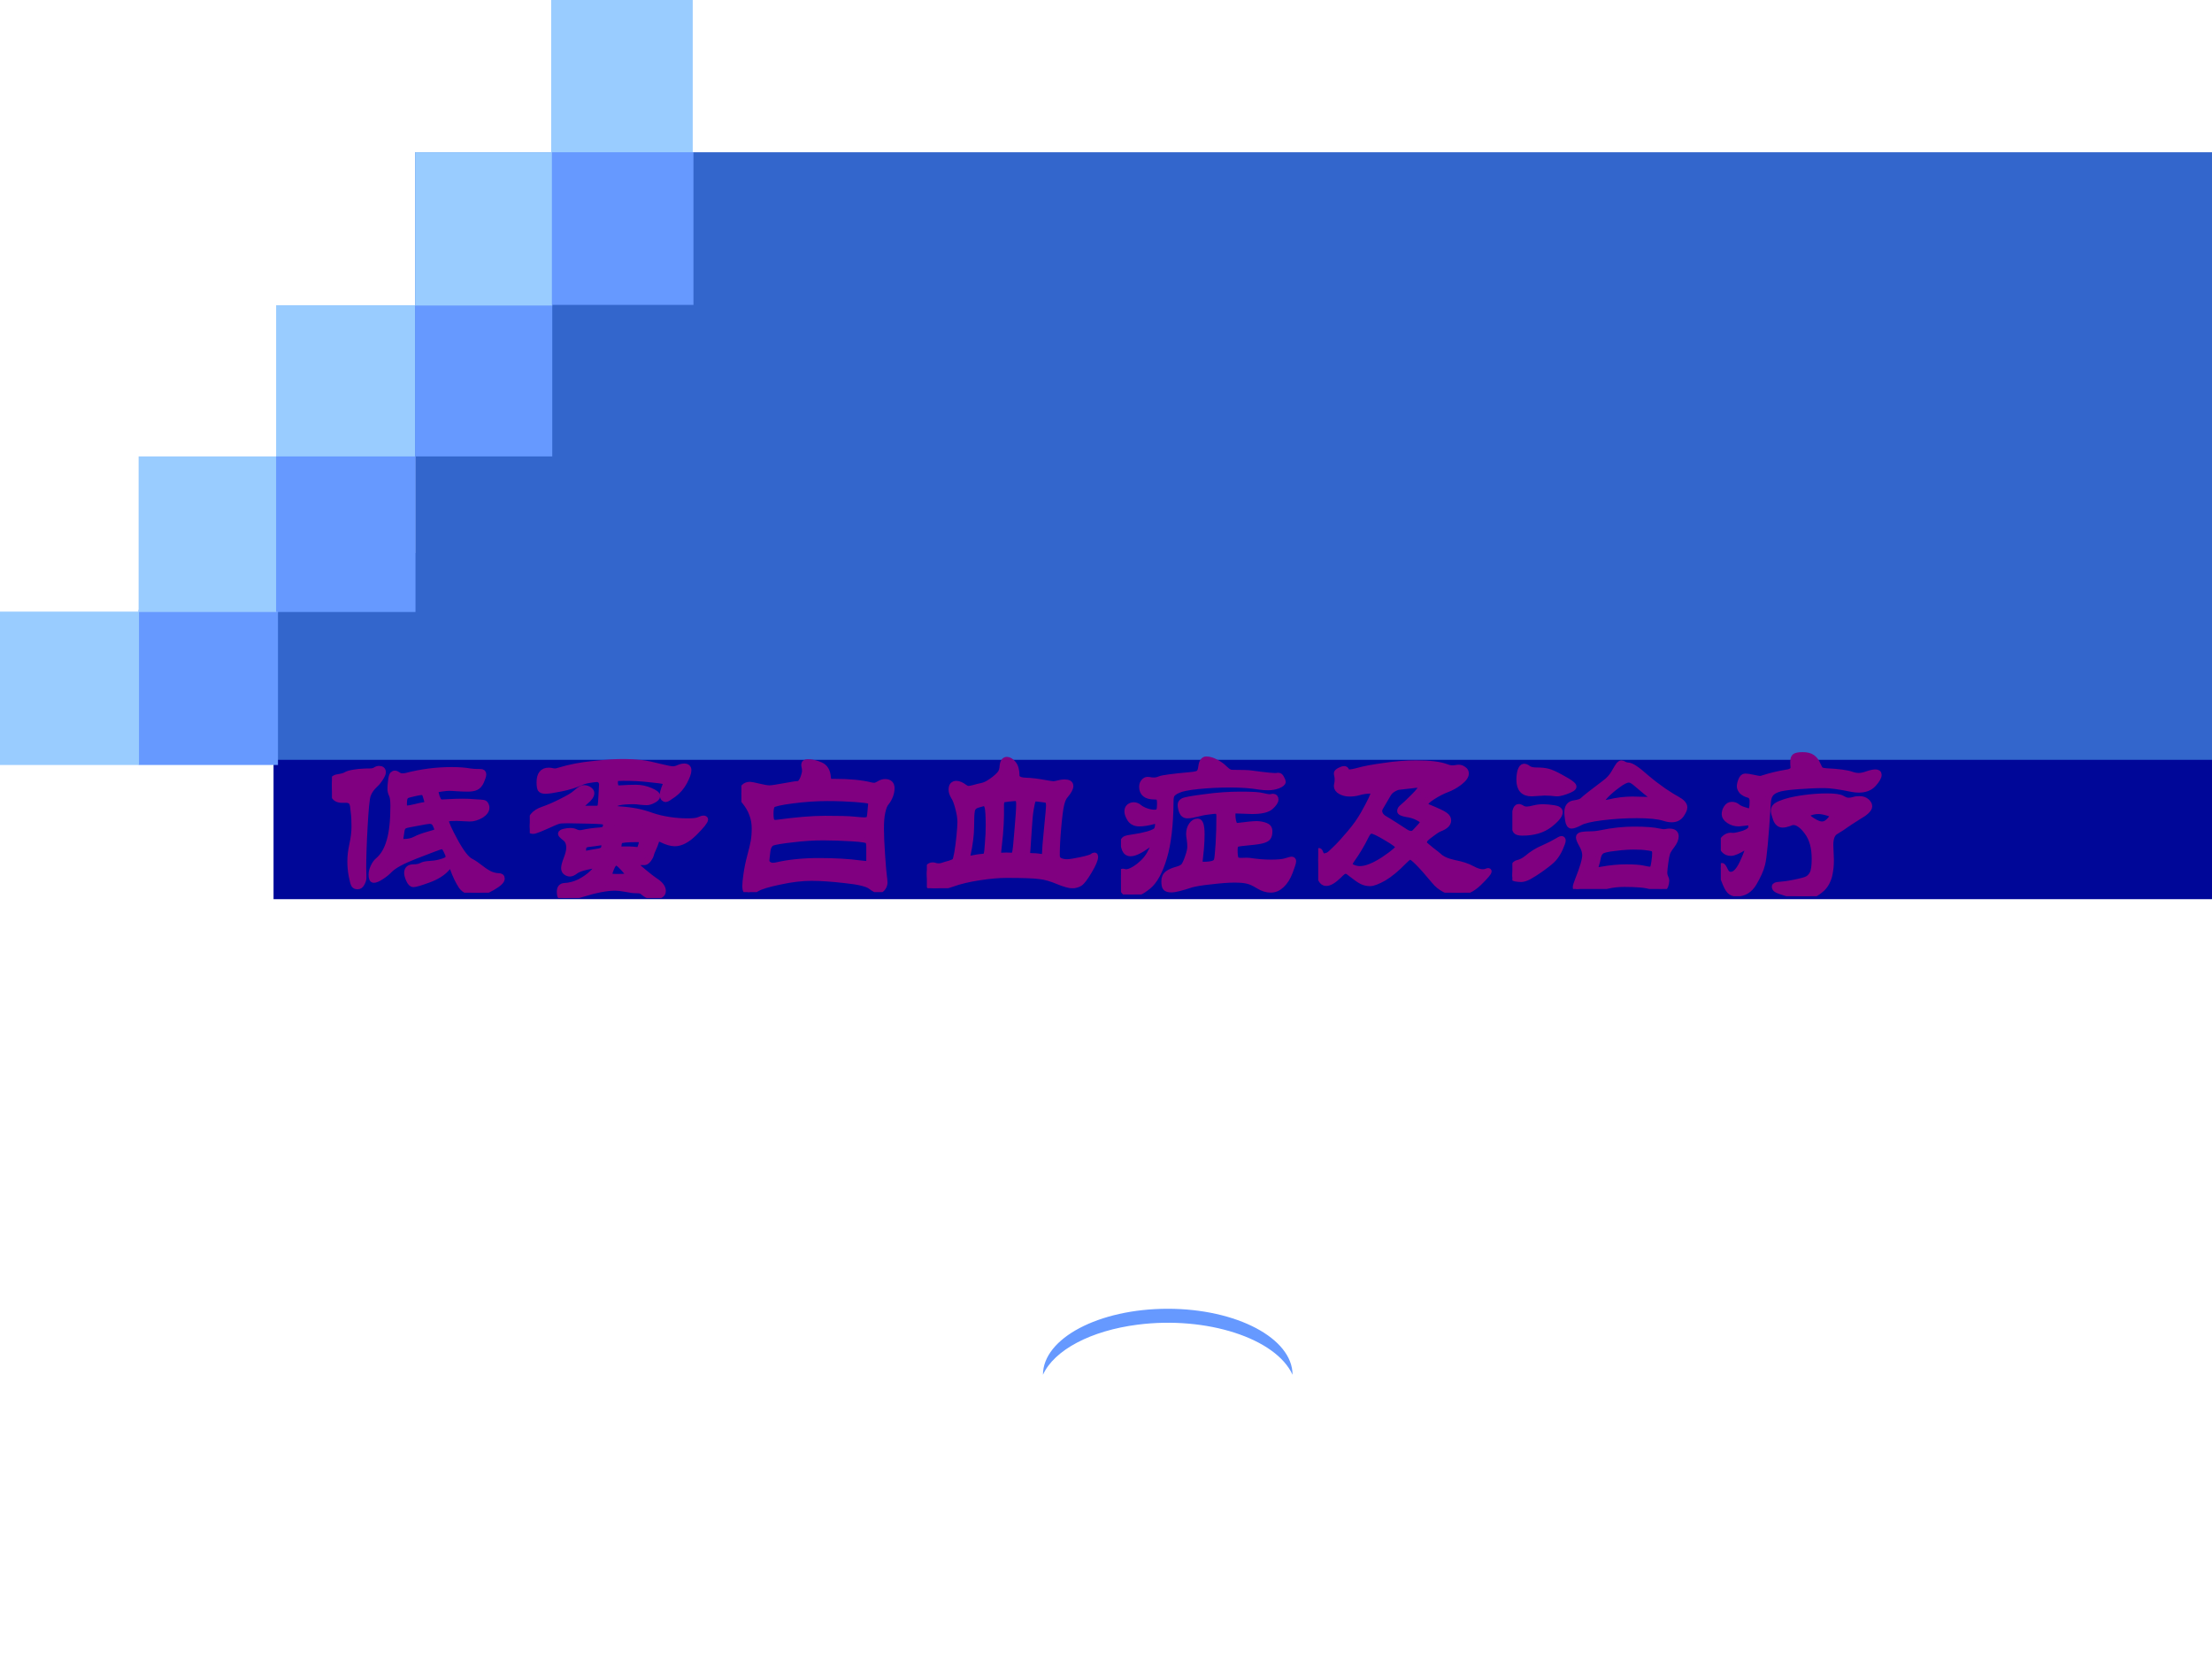
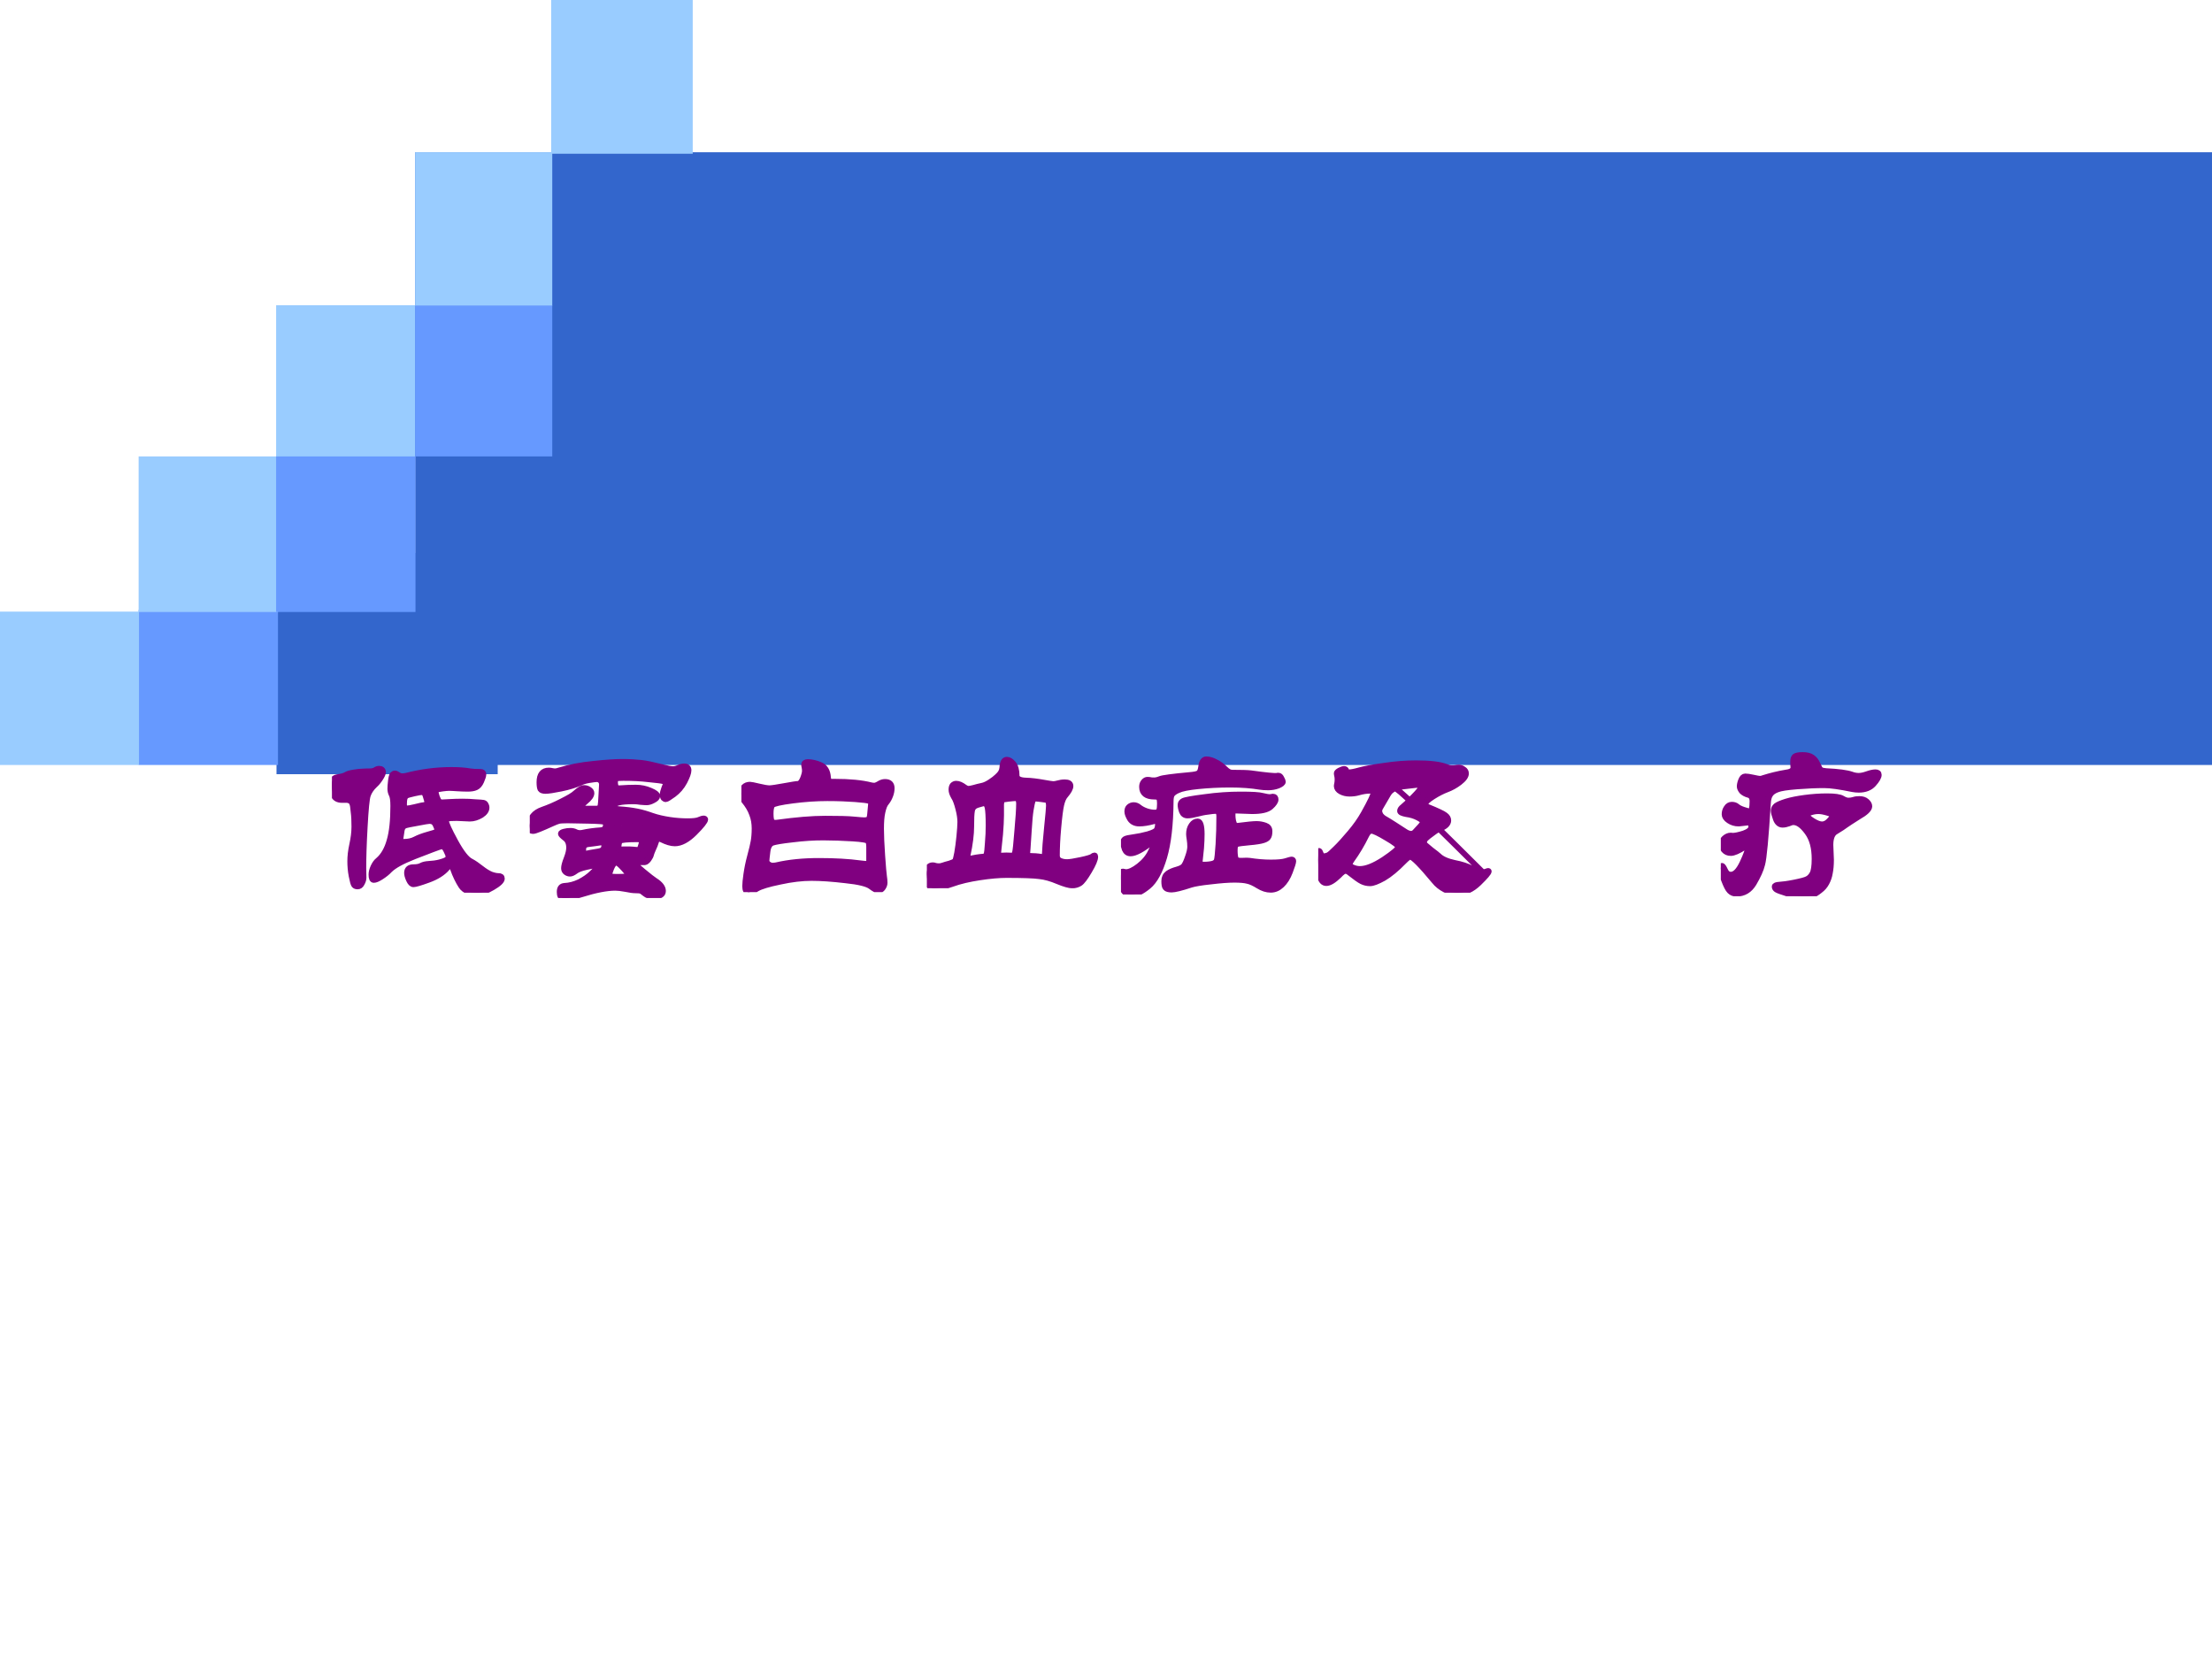
<svg xmlns="http://www.w3.org/2000/svg" xmlns:xlink="http://www.w3.org/1999/xlink" version="1.1" width="720pt" height="540pt" viewBox="0 0 720 540">
  <rect x="0" y="0" width="720" height="540" fill="#808080" stroke="none" />
  <g enable-background="new">
    <g>
      <g id="Layer-1" data-name="Artifact">
        <clipPath id="cp0">
          <path transform="matrix(1,0,0,-1,0,540)" d="M 0 0 L 720 0 L 720 540 L 0 540 Z " fill-rule="evenodd" />
        </clipPath>
        <g clip-path="url(#cp0)">
          <path transform="matrix(1,0,0,-1,0,540)" d="M 0 0 L 720 0 L 720 540 L 0 540 Z " fill="#ffffff" fill-rule="evenodd" />
        </g>
      </g>
      <g id="Layer-1" data-name="Artifact">
        <clipPath id="cp1">
          <path transform="matrix(1,0,0,-1,0,540)" d="M 0 0 L 720 0 L 720 540 L 0 540 Z " fill-rule="evenodd" />
        </clipPath>
        <g clip-path="url(#cp1)">
          <path transform="matrix(1,0,0,-1,0,540)" d="M 135.12 291 L 720.84 291 L 720.84 490.44 L 135.12 490.44 Z " fill="#3366cc" fill-rule="evenodd" />
        </g>
      </g>
      <g id="Layer-1" data-name="Artifact">
        <path transform="matrix(1,0,0,-1,0,540)" d="M 90 288 L 162 288 L 162 360 L 90 360 Z " fill="#3366cc" fill-rule="evenodd" />
      </g>
      <g id="Layer-1" data-name="Artifact">
        <clipPath id="cp2">
-           <path transform="matrix(1,0,0,-1,0,540)" d="M 0 0 L 720 0 L 720 540 L 0 540 Z " fill-rule="evenodd" />
-         </clipPath>
+           </clipPath>
        <g clip-path="url(#cp2)">
          <path transform="matrix(1,0,0,-1,0,540)" d="M 89.04 247.32 L 720 247.32 L 720 292.68 L 89.04 292.68 Z " fill="#000798" fill-rule="evenodd" />
        </g>
      </g>
      <g id="Layer-1" data-name="Artifact">
        <path transform="matrix(1,0,0,-1,0,540)" d="M 45.12 291 L 90.48 291 L 90.48 341.52 L 45.12 341.52 Z " fill="#6699ff" fill-rule="evenodd" />
      </g>
      <g id="Layer-1" data-name="Artifact">
        <path transform="matrix(1,0,0,-1,0,540)" d="M 135.12 440.4 L 179.76 440.4 L 179.76 490.44 L 135.12 490.44 Z " fill="#99ccff" fill-rule="evenodd" />
      </g>
      <g id="Layer-1" data-name="Artifact">
        <path transform="matrix(1,0,0,-1,0,540)" d="M 179.4 489.96 L 225.48 489.96 L 225.48 540 L 179.4 540 Z " fill="#99ccff" fill-rule="evenodd" />
      </g>
      <g id="Layer-1" data-name="Artifact">
-         <path transform="matrix(1,0,0,-1,0,540)" d="M 179.64 440.76 L 225.72 440.76 L 225.72 490.44 L 179.64 490.44 Z " fill="#6699ff" fill-rule="evenodd" />
-       </g>
+         </g>
      <g id="Layer-1" data-name="Artifact">
        <path transform="matrix(1,0,0,-1,0,540)" d="M 89.88 391.32 L 135.12 391.32 L 135.12 440.64 L 89.88 440.64 Z " fill="#99ccff" fill-rule="evenodd" />
      </g>
      <g id="Layer-1" data-name="Artifact">
        <path transform="matrix(1,0,0,-1,0,540)" d="M 135.12 391.44 L 179.76 391.44 L 179.76 440.52 L 135.12 440.52 Z " fill="#6699ff" fill-rule="evenodd" />
      </g>
      <g id="Layer-1" data-name="Artifact">
        <path transform="matrix(1,0,0,-1,0,540)" d="M 45.12 340.8 L 90.48 340.8 L 90.48 391.44 L 45.12 391.44 Z " fill="#99ccff" fill-rule="evenodd" />
      </g>
      <g id="Layer-1" data-name="Artifact">
        <path transform="matrix(1,0,0,-1,0,540)" d="M 89.88 340.8 L 135.24 340.8 L 135.24 391.44 L 89.88 391.44 Z " fill="#6699ff" fill-rule="evenodd" />
      </g>
      <g id="Layer-1" data-name="Artifact">
        <path transform="matrix(1,0,0,-1,0,540)" d="M 0 291 L 45.24 291 L 45.24 340.92 L 0 340.92 Z " fill="#99ccff" fill-rule="evenodd" />
      </g>
      <g id="Layer-1" data-name="Artifact">
        <clipPath id="cp3">
          <path transform="matrix(1,0,0,-1,0,540)" d="M 0 540 L 720 540 L 720 0 L 0 0 " fill-rule="evenodd" />
        </clipPath>
        <g clip-path="url(#cp3)">
-           <path transform="matrix(1,0,0,-1,0,540)" d="M 339.48 92.52 C 339.48 104.38 357.67 114 380.1 114 C 402.53 114 420.72 104.38 420.72 92.52 C 415.32 104.38 392.76 111.69 370.33 108.83 C 355.07 106.89 343.15 100.59 339.48 92.52 Z " fill="#6699ff" fill-rule="evenodd" />
-         </g>
+           </g>
      </g>
      <g id="Layer-1" data-name="P">
        <clipPath id="cp4">
          <path transform="matrix(1,0,0,-1,0,540)" d="M 0 0 L 720 0 L 720 540 L 0 540 Z " fill-rule="evenodd" />
        </clipPath>
        <g clip-path="url(#cp4)">
          <symbol id="font_5_771">
            <path d="M .26 .613 C .26 .606 .255 .595 .245 .58 C .235 .565 .226 .555 .219 .549 C .201 .532 .189 .514 .183 .496 C .177 .479 .172 .425 .167 .335 C .162 .246 .16 .176 .16 .126 L .161 .076 C .161 .067 .158 .058 .152 .047 C .147 .037 .14 .032 .131 .032 C .123 .032 .117 .034 .113 .039 C .109 .044 .105 .06 .1 .085 C .095 .111 .093 .136 .093 .16 C .093 .185 .096 .213 .103 .245 C .11 .277 .114 .307 .114 .336 C .114 .365 .113 .39 .11 .412 C .108 .435 .106 .449 .103 .454 C .101 .46 .098 .464 .093 .467 C .088 .47 .082 .472 .075 .472 L .052 .472 C .03 .472 .016 .48 .009 .495 C .003 .511 0 .53 0 .551 C 0 .573 .009 .585 .027 .588 C .048 .591 .063 .595 .071 .6 C .079 .605 .092 .609 .111 .612 C .13 .615 .146 .617 .159 .617 C .173 .618 .185 .618 .194 .618 C .204 .618 .213 .62 .22 .624 C .227 .629 .234 .631 .24 .631 C .253 .631 .26 .625 .26 .613 M .865 .072 C .865 .06 .849 .045 .818 .027 C .787 .009 .762 0 .742 0 C .701 0 .673 .011 .658 .034 C .643 .057 .628 .087 .615 .124 C .611 .135 .607 .14 .604 .14 C .601 .14 .594 .135 .585 .124 C .564 .1 .532 .08 .49 .065 C .449 .05 .424 .043 .415 .043 C .406 .043 .399 .05 .392 .065 C .385 .08 .382 .092 .382 .101 C .382 .12 .393 .13 .415 .13 C .433 .13 .446 .133 .455 .138 C .464 .143 .477 .146 .494 .147 C .512 .148 .53 .15 .549 .155 C .568 .16 .58 .165 .585 .169 C .59 .173 .593 .178 .593 .184 C .593 .19 .589 .2 .582 .214 C .575 .229 .568 .236 .56 .236 C .555 .236 .539 .231 .511 .22 L .42 .185 C .387 .172 .361 .16 .341 .149 C .321 .138 .305 .127 .293 .115 C .282 .103 .268 .092 .251 .081 C .234 .07 .222 .065 .213 .065 C .205 .065 .201 .074 .201 .092 C .201 .104 .204 .117 .211 .132 C .218 .147 .226 .158 .235 .165 C .262 .188 .281 .222 .293 .265 C .306 .309 .312 .368 .312 .442 C .312 .471 .309 .49 .304 .499 C .299 .509 .297 .519 .297 .529 C .297 .539 .298 .552 .3 .569 C .302 .586 .305 .597 .308 .601 C .312 .605 .316 .607 .32 .607 C .325 .607 .33 .605 .337 .6 C .344 .595 .351 .593 .358 .593 C .365 .593 .371 .594 .377 .595 C .454 .615 .531 .625 .608 .625 C .644 .625 .676 .623 .703 .618 C .715 .616 .733 .615 .757 .615 C .766 .615 .771 .611 .771 .603 C .771 .595 .767 .583 .76 .567 C .753 .551 .744 .541 .733 .536 C .722 .531 .708 .529 .69 .529 C .672 .529 .654 .53 .637 .531 C .62 .532 .606 .533 .597 .533 C .588 .533 .577 .532 .562 .53 C .547 .528 .538 .526 .534 .524 C .53 .522 .528 .519 .528 .514 C .528 .509 .53 .501 .534 .488 C .539 .475 .543 .467 .547 .464 C .552 .461 .556 .46 .561 .46 C .566 .46 .578 .461 .598 .462 C .618 .463 .64 .464 .663 .464 C .687 .464 .709 .463 .73 .461 C .751 .46 .765 .459 .77 .458 C .775 .457 .779 .455 .782 .45 C .785 .445 .787 .44 .787 .433 C .787 .419 .778 .406 .759 .394 C .74 .383 .721 .377 .702 .377 L .636 .38 C .612 .38 .597 .379 .59 .377 C .584 .375 .581 .371 .581 .365 C .581 .353 .597 .318 .628 .261 C .659 .204 .686 .17 .707 .16 C .724 .151 .741 .139 .76 .124 C .779 .109 .796 .099 .81 .093 C .824 .088 .837 .085 .848 .085 C .859 .085 .865 .081 .865 .072 M .485 .461 C .485 .464 .483 .473 .478 .488 C .474 .504 .468 .512 .46 .512 C .453 .512 .439 .51 .418 .505 C .397 .5 .385 .497 .38 .494 C .376 .492 .373 .488 .37 .481 C .368 .474 .367 .464 .367 .45 C .367 .436 .371 .429 .379 .429 C .387 .429 .401 .431 .421 .436 C .442 .441 .457 .445 .468 .446 C .479 .448 .485 .453 .485 .461 M .536 .319 C .536 .325 .533 .334 .527 .346 C .521 .359 .511 .365 .497 .365 C .491 .365 .471 .362 .436 .355 C .402 .349 .382 .345 .376 .343 C .37 .341 .365 .338 .361 .333 C .358 .328 .355 .32 .354 .309 L .348 .27 C .348 .263 .354 .259 .365 .259 C .388 .259 .407 .263 .424 .272 C .441 .281 .463 .289 .488 .296 C .514 .303 .528 .308 .531 .31 C .534 .313 .536 .316 .536 .319 Z " />
          </symbol>
          <symbol id="font_5_754">
            <path d="M .338 .455 C .345 .455 .35 .456 .353 .459 C .357 .462 .359 .466 .36 .471 C .361 .476 .363 .493 .364 .522 C .366 .551 .367 .569 .367 .577 C .367 .585 .365 .592 .36 .597 C .355 .602 .349 .605 .342 .605 C .335 .605 .322 .603 .302 .6 C .283 .597 .267 .592 .256 .586 C .231 .575 .199 .565 .16 .557 C .121 .549 .094 .545 .08 .545 C .067 .545 .058 .548 .054 .554 C .051 .56 .049 .572 .049 .589 C .049 .629 .065 .649 .097 .649 C .103 .649 .108 .648 .113 .647 C .118 .646 .123 .645 .128 .645 C .133 .645 .14 .646 .148 .649 C .203 .666 .261 .677 .324 .683 C .387 .69 .436 .693 .472 .693 C .508 .693 .54 .691 .567 .688 C .594 .685 .626 .678 .661 .669 C .697 .66 .719 .656 .728 .656 C .737 .656 .746 .658 .757 .663 C .768 .668 .778 .67 .786 .67 C .801 .67 .808 .663 .808 .65 C .808 .637 .801 .618 .787 .591 C .773 .565 .755 .544 .732 .527 C .71 .511 .697 .503 .692 .503 C .688 .503 .684 .505 .681 .508 C .678 .512 .676 .518 .676 .526 C .676 .534 .679 .545 .684 .559 C .69 .573 .693 .582 .693 .585 C .693 .588 .689 .591 .681 .594 C .673 .597 .648 .6 .607 .604 C .566 .609 .523 .611 .476 .611 C .457 .611 .446 .61 .441 .608 C .436 .606 .434 .6 .434 .589 C .434 .578 .436 .57 .439 .565 C .442 .56 .449 .558 .46 .559 C .488 .561 .515 .562 .54 .562 C .565 .562 .59 .557 .613 .547 C .637 .537 .649 .528 .649 .519 C .649 .511 .642 .504 .628 .497 C .615 .49 .604 .487 .595 .487 C .586 .487 .576 .488 .563 .489 C .551 .491 .539 .492 .528 .492 C .461 .492 .428 .484 .428 .467 C .428 .458 .437 .453 .456 .452 C .489 .45 .519 .446 .545 .441 C .571 .436 .597 .428 .622 .419 C .648 .41 .678 .403 .711 .398 C .744 .393 .775 .391 .803 .391 C .831 .391 .85 .393 .861 .398 C .872 .403 .88 .405 .885 .405 C .89 .405 .893 .403 .893 .4 C .893 .391 .875 .368 .839 .332 C .803 .296 .769 .278 .738 .278 C .719 .278 .696 .285 .67 .298 C .663 .301 .657 .303 .653 .303 C .65 .303 .647 .3 .645 .293 C .639 .274 .633 .259 .627 .247 C .622 .235 .618 .226 .617 .22 C .616 .215 .612 .207 .605 .197 C .598 .188 .592 .183 .585 .182 C .579 .182 .569 .182 .555 .182 C .542 .182 .535 .181 .535 .178 C .535 .173 .549 .159 .578 .135 C .607 .111 .626 .096 .637 .089 C .664 .072 .678 .054 .678 .036 C .678 .017 .662 .008 .63 .008 C .612 .008 .597 .013 .586 .022 C .575 .031 .568 .036 .564 .037 C .56 .038 .552 .039 .539 .039 C .527 .039 .51 .041 .487 .046 C .465 .05 .448 .052 .435 .052 C .392 .052 .334 .041 .261 .018 C .222 .006 .195 0 .181 0 C .167 0 .159 .003 .156 .009 C .153 .015 .152 .022 .152 .031 C .152 .051 .16 .061 .177 .062 C .202 .063 .228 .07 .253 .082 C .278 .095 .3 .11 .317 .127 C .335 .144 .344 .155 .344 .16 C .344 .165 .342 .167 .337 .167 C .333 .167 .317 .164 .289 .158 C .262 .152 .243 .145 .232 .136 C .221 .128 .212 .124 .205 .124 C .198 .124 .191 .126 .184 .131 C .177 .136 .174 .143 .174 .152 C .174 .162 .178 .178 .187 .201 C .196 .224 .2 .242 .2 .256 C .2 .279 .193 .295 .179 .305 C .165 .316 .158 .323 .158 .327 C .158 .332 .164 .335 .175 .338 C .186 .341 .197 .342 .207 .342 C .217 .342 .227 .34 .236 .335 C .245 .331 .255 .33 .266 .332 C .298 .339 .329 .343 .36 .345 C .371 .346 .378 .349 .381 .353 C .385 .358 .387 .364 .387 .372 C .387 .38 .385 .385 .38 .387 C .375 .39 .349 .392 .3 .393 C .251 .394 .215 .395 .192 .395 C .169 .395 .154 .394 .147 .392 C .14 .39 .129 .386 .114 .379 C .059 .354 .027 .341 .018 .341 C .01 .341 .005 .343 .003 .346 C .001 .35 0 .357 0 .368 C 0 .408 .022 .435 .065 .45 C .094 .46 .127 .474 .162 .492 C .198 .51 .222 .524 .233 .535 C .252 .552 .266 .56 .276 .56 C .286 .56 .295 .557 .302 .552 C .31 .547 .314 .541 .314 .534 C .314 .521 .304 .507 .283 .49 C .263 .473 .253 .463 .253 .46 C .253 .457 .256 .455 .262 .455 L .338 .455 M .566 .351 C .566 .355 .55 .361 .517 .369 C .484 .377 .464 .381 .457 .381 C .45 .381 .447 .379 .447 .376 C .447 .373 .448 .367 .45 .36 C .453 .353 .461 .35 .474 .35 L .548 .348 C .56 .348 .566 .349 .566 .351 M .547 .245 C .551 .245 .554 .246 .557 .247 C .56 .249 .562 .255 .565 .264 C .568 .273 .57 .281 .57 .288 C .57 .295 .563 .299 .548 .299 C .495 .299 .466 .296 .46 .291 C .455 .286 .452 .275 .452 .26 C .452 .251 .455 .247 .462 .247 C .469 .248 .478 .248 .491 .248 C .504 .248 .515 .248 .525 .247 L .547 .245 M .281 .225 C .282 .225 .284 .225 .286 .226 C .298 .229 .318 .232 .347 .237 C .36 .239 .368 .242 .372 .247 C .377 .252 .379 .26 .379 .269 C .379 .278 .376 .283 .37 .283 C .364 .283 .353 .282 .336 .279 C .319 .277 .306 .275 .297 .274 C .288 .273 .282 .27 .278 .266 C .274 .263 .272 .255 .272 .243 C .272 .231 .275 .225 .281 .225 M .505 .115 C .505 .117 .501 .123 .492 .133 C .484 .143 .475 .153 .464 .164 C .453 .175 .445 .18 .44 .18 C .431 .18 .423 .171 .415 .152 C .408 .134 .404 .122 .404 .116 C .404 .111 .417 .108 .442 .108 C .484 .108 .505 .11 .505 .115 Z " />
          </symbol>
          <symbol id="font_5_5a5">
            <path d="M .731 .561 C .754 .561 .765 .55 .765 .529 C .765 .518 .763 .505 .758 .492 C .753 .479 .747 .467 .738 .456 C .729 .446 .723 .43 .718 .407 C .713 .385 .711 .357 .711 .323 C .711 .289 .713 .243 .717 .186 C .721 .129 .724 .094 .726 .081 C .728 .068 .729 .057 .729 .048 C .729 .039 .726 .031 .72 .022 C .714 .013 .706 .009 .697 .009 C .688 .009 .675 .016 .658 .029 C .641 .042 .599 .053 .53 .06 C .462 .068 .404 .072 .357 .072 C .31 .072 .256 .066 .197 .053 C .138 .041 .099 .029 .08 .018 C .061 .006 .046 0 .037 0 C .025 0 .019 .01 .019 .03 C .019 .043 .021 .064 .025 .091 C .029 .119 .035 .15 .044 .183 C .053 .216 .059 .242 .062 .259 C .065 .276 .067 .298 .067 .324 C .067 .35 .063 .374 .054 .397 C .046 .42 .032 .443 .013 .466 C .004 .476 0 .488 0 .501 C 0 .515 .004 .526 .012 .534 C .02 .543 .031 .547 .044 .547 C .049 .547 .064 .544 .089 .538 C .114 .532 .132 .529 .143 .529 C .154 .529 .179 .533 .218 .54 C .257 .547 .28 .551 .289 .551 C .298 .552 .306 .561 .313 .578 C .32 .596 .323 .609 .323 .617 C .323 .625 .322 .631 .321 .636 C .32 .641 .319 .645 .319 .648 C .319 .657 .325 .662 .338 .662 C .358 .662 .38 .657 .403 .647 C .426 .637 .439 .616 .441 .583 C .442 .576 .443 .57 .445 .567 C .447 .564 .449 .563 .451 .562 C .454 .562 .462 .562 .475 .562 C .551 .562 .613 .556 .66 .544 C .665 .543 .67 .542 .676 .542 C .682 .542 .69 .545 .7 .551 C .711 .558 .721 .561 .731 .561 M .624 .366 C .636 .366 .644 .368 .647 .371 C .651 .374 .654 .384 .655 .399 L .66 .453 C .66 .458 .657 .462 .65 .464 C .643 .467 .62 .47 .58 .473 C .541 .476 .493 .478 .437 .478 C .382 .478 .323 .474 .261 .466 C .199 .458 .165 .45 .158 .443 C .152 .436 .149 .422 .149 .4 C .149 .379 .151 .365 .156 .359 C .161 .354 .17 .352 .183 .354 C .278 .367 .359 .374 .426 .374 C .494 .374 .543 .373 .572 .37 C .601 .367 .619 .366 .624 .366 M .65 .156 L .65 .23 C .65 .244 .648 .254 .645 .259 C .642 .265 .616 .27 .565 .273 C .514 .276 .465 .278 .417 .278 C .369 .278 .317 .275 .262 .268 C .207 .262 .172 .256 .158 .251 C .145 .246 .136 .232 .133 .207 C .13 .182 .128 .167 .128 .16 C .128 .154 .131 .148 .137 .143 C .144 .138 .151 .135 .158 .135 C .166 .135 .173 .136 .178 .137 C .243 .152 .315 .159 .395 .159 C .476 .159 .546 .155 .605 .147 C .62 .145 .631 .144 .638 .144 C .646 .144 .65 .148 .65 .156 Z " />
          </symbol>
          <symbol id="font_5_1196">
            <path d="M .857 .16 C .857 .146 .847 .122 .826 .087 C .806 .053 .79 .032 .779 .025 C .768 .018 .755 .014 .74 .014 C .725 .014 .7 .021 .666 .035 C .633 .049 .602 .058 .573 .061 C .545 .065 .489 .067 .405 .067 C .368 .067 .322 .063 .269 .055 C .216 .047 .168 .036 .127 .021 C .086 .007 .057 0 .039 0 C .021 0 .01 .009 .006 .027 C .002 .045 0 .06 0 .072 C 0 .102 .01 .117 .03 .117 C .035 .117 .039 .116 .044 .114 C .049 .113 .055 .112 .061 .112 C .067 .112 .074 .113 .082 .116 C .09 .119 .101 .122 .116 .126 C .131 .131 .14 .135 .143 .139 C .146 .143 .15 .157 .154 .18 C .158 .204 .162 .232 .165 .263 C .168 .295 .17 .32 .17 .337 C .17 .355 .167 .377 .16 .404 C .153 .431 .146 .452 .137 .465 C .129 .479 .125 .491 .125 .501 C .125 .511 .127 .519 .131 .524 C .136 .529 .142 .532 .149 .532 C .162 .532 .176 .526 .192 .514 C .199 .509 .206 .506 .212 .506 C .218 .506 .227 .508 .239 .511 C .252 .515 .265 .518 .279 .521 C .294 .524 .308 .531 .323 .541 C .338 .551 .35 .56 .358 .568 C .367 .576 .373 .583 .377 .59 C .381 .597 .383 .604 .384 .613 C .385 .64 .393 .654 .407 .654 C .418 .654 .429 .647 .44 .634 C .451 .621 .457 .6 .457 .573 C .457 .558 .472 .549 .503 .548 C .534 .547 .563 .543 .591 .538 C .62 .533 .637 .53 .643 .53 C .649 .53 .657 .531 .667 .534 C .677 .537 .689 .539 .702 .539 C .721 .539 .731 .533 .731 .52 C .731 .508 .722 .492 .705 .472 C .696 .462 .689 .446 .684 .424 C .679 .402 .674 .363 .669 .306 C .664 .25 .662 .204 .662 .167 C .662 .154 .667 .145 .678 .14 C .689 .135 .701 .133 .714 .133 C .727 .133 .751 .137 .784 .144 C .817 .151 .836 .157 .841 .161 C .846 .165 .85 .167 .853 .167 C .856 .167 .857 .165 .857 .16 M .434 .166 C .441 .166 .445 .171 .448 .18 C .451 .189 .455 .227 .46 .292 C .466 .358 .469 .404 .469 .431 C .469 .449 .463 .458 .451 .458 C .445 .458 .433 .457 .415 .455 C .397 .453 .386 .451 .383 .448 C .38 .445 .379 .438 .378 .427 C .378 .416 .378 .398 .378 .371 C .378 .345 .376 .313 .373 .274 L .363 .178 C .363 .17 .367 .166 .375 .166 L .405 .167 L .434 .166 M .589 .159 C .596 .159 .6 .163 .6 .17 C .601 .195 .604 .241 .611 .307 C .618 .374 .621 .411 .621 .42 C .621 .429 .62 .435 .618 .44 C .616 .445 .614 .447 .612 .448 C .61 .449 .6 .451 .583 .453 C .566 .455 .556 .456 .555 .456 C .547 .456 .542 .452 .539 .445 C .536 .438 .533 .423 .529 .4 C .525 .377 .522 .342 .519 .293 C .516 .245 .514 .215 .513 .202 C .512 .19 .511 .182 .511 .177 C .511 .172 .512 .169 .515 .167 C .518 .165 .525 .164 .536 .164 C .548 .164 .558 .163 .567 .162 L .589 .159 M .314 .32 C .314 .366 .312 .396 .309 .41 C .306 .425 .299 .432 .29 .432 C .287 .432 .276 .429 .259 .424 C .242 .419 .233 .41 .23 .395 C .227 .38 .226 .353 .226 .314 C .226 .275 .22 .225 .207 .165 C .206 .161 .206 .157 .206 .154 C .206 .151 .207 .149 .209 .149 C .212 .149 .214 .149 .217 .15 C .24 .155 .264 .159 .289 .161 C .296 .162 .3 .165 .303 .172 C .306 .179 .308 .198 .31 .23 C .313 .263 .314 .293 .314 .32 Z " />
          </symbol>
          <symbol id="font_5_1364">
            <path d="M .801 .605 C .808 .605 .813 .6 .817 .591 C .822 .582 .824 .577 .824 .574 C .824 .567 .816 .561 .8 .554 C .784 .548 .767 .545 .75 .545 C .733 .545 .718 .546 .706 .548 C .665 .555 .615 .559 .556 .559 C .497 .559 .443 .556 .393 .551 C .343 .546 .309 .539 .292 .531 C .275 .524 .265 .516 .26 .509 C .255 .502 .253 .49 .253 .472 C .252 .355 .241 .26 .22 .189 C .199 .118 .172 .068 .139 .041 C .106 .014 .077 0 .052 0 C .017 0 0 .026 0 .079 C 0 .094 0 .104 .001 .109 C .002 .114 .005 .117 .009 .117 L .025 .114 C .042 .114 .064 .124 .091 .145 C .118 .166 .139 .191 .152 .219 C .166 .247 .173 .264 .173 .271 C .173 .274 .172 .275 .17 .275 C .168 .275 .164 .273 .159 .268 C .11 .229 .073 .209 .049 .209 C .035 .209 .025 .216 .019 .23 C .014 .245 .011 .256 .011 .264 C .011 .272 .014 .278 .02 .282 C .027 .286 .041 .289 .064 .292 C .087 .295 .111 .3 .137 .307 C .164 .315 .179 .323 .182 .33 C .186 .338 .188 .347 .188 .358 C .188 .369 .186 .375 .181 .375 C .176 .375 .172 .374 .168 .373 C .139 .365 .114 .361 .093 .361 C .072 .361 .056 .369 .046 .384 C .037 .399 .032 .412 .032 .422 C .032 .433 .035 .441 .041 .446 C .048 .452 .056 .455 .065 .455 C .075 .455 .085 .451 .094 .443 C .103 .436 .116 .429 .131 .424 C .146 .419 .16 .417 .172 .417 C .184 .417 .191 .421 .194 .428 C .197 .435 .198 .447 .198 .462 C .198 .478 .196 .488 .193 .492 C .19 .496 .182 .498 .17 .498 C .128 .498 .107 .515 .107 .548 C .107 .559 .11 .567 .116 .574 C .122 .581 .128 .584 .135 .584 C .142 .584 .148 .583 .152 .582 C .156 .581 .162 .581 .169 .581 C .177 .581 .187 .583 .199 .588 C .211 .593 .261 .6 .349 .608 C .373 .61 .388 .613 .395 .618 C .402 .623 .406 .634 .408 .65 C .411 .675 .42 .688 .434 .688 C .449 .688 .465 .683 .482 .674 C .5 .665 .514 .655 .525 .644 C .536 .633 .544 .627 .55 .624 C .556 .621 .562 .62 .569 .62 C .613 .62 .644 .619 .661 .617 C .74 .606 .784 .602 .793 .604 C .796 .605 .799 .605 .801 .605 M .877 .17 C .877 .162 .871 .144 .86 .115 C .849 .086 .835 .064 .818 .048 C .801 .032 .783 .024 .762 .024 C .741 .024 .72 .031 .699 .044 C .678 .057 .659 .066 .644 .069 C .629 .073 .607 .075 .577 .075 C .547 .075 .507 .072 .457 .066 C .408 .061 .375 .055 .358 .05 C .307 .033 .273 .025 .258 .025 C .243 .025 .232 .028 .227 .034 C .222 .039 .22 .051 .22 .068 C .22 .085 .226 .098 .238 .107 C .251 .116 .266 .122 .284 .127 C .302 .132 .314 .138 .32 .146 C .326 .154 .333 .169 .34 .19 C .348 .212 .352 .23 .352 .243 C .352 .256 .351 .269 .349 .281 C .347 .294 .346 .302 .346 .307 C .346 .325 .35 .34 .359 .353 C .368 .366 .378 .372 .391 .372 C .404 .372 .411 .35 .411 .307 C .411 .286 .41 .262 .408 .236 L .401 .169 C .401 .162 .403 .158 .406 .155 C .409 .153 .415 .152 .422 .152 C .441 .152 .456 .154 .467 .157 C .478 .16 .484 .166 .487 .173 C .49 .181 .493 .209 .496 .256 C .499 .304 .5 .351 .5 .398 C .5 .409 .498 .416 .495 .419 C .492 .423 .487 .425 .48 .425 C .474 .425 .462 .424 .443 .421 C .424 .419 .406 .415 .387 .41 C .368 .405 .352 .402 .338 .402 C .325 .402 .315 .409 .31 .422 C .305 .436 .303 .447 .303 .456 C .303 .465 .307 .471 .316 .476 C .325 .481 .362 .488 .426 .496 C .49 .505 .551 .509 .608 .509 C .666 .509 .704 .507 .721 .502 C .738 .498 .749 .496 .754 .496 C .759 .496 .763 .496 .766 .497 C .769 .498 .772 .498 .774 .498 C .783 .498 .787 .493 .787 .483 C .787 .474 .779 .461 .762 .446 C .745 .431 .714 .424 .667 .424 L .583 .427 C .576 .427 .572 .425 .57 .422 C .569 .419 .568 .413 .568 .404 C .568 .395 .569 .385 .571 .374 C .574 .363 .577 .356 .58 .353 C .583 .35 .589 .349 .597 .35 C .643 .356 .674 .359 .69 .359 C .706 .359 .721 .356 .735 .351 C .749 .346 .756 .337 .756 .322 C .756 .308 .754 .298 .749 .291 C .745 .285 .737 .28 .724 .276 C .712 .272 .688 .268 .653 .265 C .618 .262 .596 .259 .589 .256 C .582 .254 .579 .243 .579 .224 C .579 .205 .581 .191 .584 .182 C .588 .174 .599 .171 .617 .172 C .635 .173 .647 .173 .653 .172 C .692 .166 .728 .163 .762 .163 C .797 .163 .822 .165 .838 .17 C .854 .175 .864 .178 .869 .178 C .874 .178 .877 .175 .877 .17 Z " />
          </symbol>
          <symbol id="font_5_9e6">
-             <path d="M .837 .105 C .844 .105 .85 .106 .855 .108 C .86 .11 .863 .111 .865 .111 C .867 .111 .868 .11 .868 .109 C .868 .102 .851 .082 .817 .049 C .783 .016 .747 0 .709 0 C .687 0 .665 .005 .644 .016 C .623 .027 .605 .041 .59 .06 C .522 .142 .481 .183 .468 .183 C .462 .183 .452 .175 .437 .16 C .399 .121 .364 .092 .333 .074 C .302 .057 .279 .048 .264 .048 C .249 .048 .235 .051 .221 .058 C .207 .065 .187 .08 .16 .101 C .152 .108 .145 .111 .138 .111 C .131 .111 .12 .103 .105 .087 C .079 .062 .058 .049 .041 .049 C .025 .049 .014 .061 .008 .085 C .003 .11 0 .137 0 .167 C 0 .198 .001 .213 .004 .213 C .007 .213 .01 .208 .013 .199 C .016 .19 .021 .186 .028 .186 C .036 .186 .043 .188 .05 .191 C .057 .194 .07 .206 .089 .225 C .109 .244 .133 .271 .161 .304 C .19 .338 .213 .371 .231 .403 C .249 .435 .262 .46 .27 .477 C .278 .494 .282 .506 .282 .511 C .282 .516 .276 .519 .264 .519 C .246 .519 .226 .516 .205 .51 C .192 .506 .176 .504 .159 .504 C .142 .504 .127 .508 .114 .515 C .101 .522 .094 .532 .094 .543 C .094 .546 .095 .55 .096 .555 C .097 .56 .098 .567 .098 .576 C .098 .585 .097 .591 .096 .595 C .095 .6 .094 .604 .094 .608 C .094 .612 .099 .617 .108 .622 C .118 .627 .126 .63 .132 .63 C .138 .63 .142 .627 .143 .621 C .144 .616 .149 .613 .158 .613 C .167 .613 .184 .616 .209 .623 C .234 .63 .275 .638 .334 .646 C .393 .655 .447 .659 .498 .659 C .568 .659 .62 .653 .653 .64 C .663 .636 .672 .634 .68 .634 C .688 .634 .694 .634 .698 .635 C .703 .636 .709 .637 .716 .637 C .724 .637 .732 .634 .74 .628 C .748 .623 .752 .616 .752 .607 C .752 .593 .741 .578 .719 .561 C .698 .545 .676 .533 .654 .525 C .633 .517 .609 .505 .584 .489 C .559 .473 .546 .461 .546 .453 C .546 .446 .55 .44 .557 .437 C .606 .417 .636 .403 .646 .395 C .657 .387 .662 .378 .662 .368 C .662 .351 .648 .337 .619 .326 C .611 .323 .599 .316 .582 .303 C .565 .291 .554 .282 .548 .276 C .542 .27 .539 .264 .539 .258 C .539 .253 .54 .248 .543 .245 C .546 .242 .557 .233 .575 .218 C .594 .204 .606 .194 .613 .188 C .629 .172 .656 .16 .693 .152 C .73 .145 .76 .135 .782 .123 C .804 .111 .822 .105 .837 .105 M .408 .538 C .403 .537 .396 .535 .387 .53 C .378 .525 .371 .52 .366 .515 C .361 .51 .352 .496 .34 .474 C .328 .453 .32 .439 .316 .433 C .313 .428 .311 .422 .311 .416 C .311 .41 .313 .403 .317 .396 C .322 .389 .329 .382 .338 .377 C .347 .372 .365 .361 .39 .345 C .415 .329 .433 .317 .444 .31 C .455 .303 .465 .3 .472 .3 C .48 .3 .487 .303 .493 .31 C .5 .317 .508 .326 .518 .337 C .528 .348 .533 .356 .533 .361 C .533 .366 .524 .373 .507 .382 C .49 .391 .47 .397 .448 .4 C .427 .404 .416 .409 .416 .416 C .416 .423 .421 .43 .43 .437 C .44 .445 .458 .462 .484 .488 C .511 .515 .524 .532 .524 .539 C .524 .547 .514 .55 .495 .548 L .408 .538 M .212 .121 C .244 .121 .284 .137 .333 .169 C .382 .202 .407 .223 .407 .233 C .407 .24 .387 .256 .347 .279 C .307 .303 .282 .315 .271 .315 C .261 .315 .252 .307 .244 .29 C .223 .247 .198 .205 .17 .166 C .163 .156 .16 .148 .16 .143 C .16 .138 .166 .133 .178 .128 C .19 .123 .201 .121 .212 .121 Z " />
+             <path d="M .837 .105 C .844 .105 .85 .106 .855 .108 C .86 .11 .863 .111 .865 .111 C .867 .111 .868 .11 .868 .109 C .868 .102 .851 .082 .817 .049 C .783 .016 .747 0 .709 0 C .687 0 .665 .005 .644 .016 C .623 .027 .605 .041 .59 .06 C .522 .142 .481 .183 .468 .183 C .462 .183 .452 .175 .437 .16 C .399 .121 .364 .092 .333 .074 C .302 .057 .279 .048 .264 .048 C .249 .048 .235 .051 .221 .058 C .207 .065 .187 .08 .16 .101 C .152 .108 .145 .111 .138 .111 C .131 .111 .12 .103 .105 .087 C .079 .062 .058 .049 .041 .049 C .025 .049 .014 .061 .008 .085 C .003 .11 0 .137 0 .167 C 0 .198 .001 .213 .004 .213 C .007 .213 .01 .208 .013 .199 C .016 .19 .021 .186 .028 .186 C .036 .186 .043 .188 .05 .191 C .057 .194 .07 .206 .089 .225 C .109 .244 .133 .271 .161 .304 C .19 .338 .213 .371 .231 .403 C .249 .435 .262 .46 .27 .477 C .278 .494 .282 .506 .282 .511 C .282 .516 .276 .519 .264 .519 C .246 .519 .226 .516 .205 .51 C .192 .506 .176 .504 .159 .504 C .142 .504 .127 .508 .114 .515 C .101 .522 .094 .532 .094 .543 C .094 .546 .095 .55 .096 .555 C .097 .56 .098 .567 .098 .576 C .098 .585 .097 .591 .096 .595 C .095 .6 .094 .604 .094 .608 C .094 .612 .099 .617 .108 .622 C .118 .627 .126 .63 .132 .63 C .138 .63 .142 .627 .143 .621 C .144 .616 .149 .613 .158 .613 C .167 .613 .184 .616 .209 .623 C .234 .63 .275 .638 .334 .646 C .393 .655 .447 .659 .498 .659 C .568 .659 .62 .653 .653 .64 C .663 .636 .672 .634 .68 .634 C .688 .634 .694 .634 .698 .635 C .703 .636 .709 .637 .716 .637 C .724 .637 .732 .634 .74 .628 C .748 .623 .752 .616 .752 .607 C .752 .593 .741 .578 .719 .561 C .698 .545 .676 .533 .654 .525 C .633 .517 .609 .505 .584 .489 C .559 .473 .546 .461 .546 .453 C .546 .446 .55 .44 .557 .437 C .606 .417 .636 .403 .646 .395 C .657 .387 .662 .378 .662 .368 C .662 .351 .648 .337 .619 .326 C .611 .323 .599 .316 .582 .303 C .565 .291 .554 .282 .548 .276 C .542 .27 .539 .264 .539 .258 C .539 .253 .54 .248 .543 .245 C .546 .242 .557 .233 .575 .218 C .594 .204 .606 .194 .613 .188 C .629 .172 .656 .16 .693 .152 C .73 .145 .76 .135 .782 .123 C .804 .111 .822 .105 .837 .105 C .403 .537 .396 .535 .387 .53 C .378 .525 .371 .52 .366 .515 C .361 .51 .352 .496 .34 .474 C .328 .453 .32 .439 .316 .433 C .313 .428 .311 .422 .311 .416 C .311 .41 .313 .403 .317 .396 C .322 .389 .329 .382 .338 .377 C .347 .372 .365 .361 .39 .345 C .415 .329 .433 .317 .444 .31 C .455 .303 .465 .3 .472 .3 C .48 .3 .487 .303 .493 .31 C .5 .317 .508 .326 .518 .337 C .528 .348 .533 .356 .533 .361 C .533 .366 .524 .373 .507 .382 C .49 .391 .47 .397 .448 .4 C .427 .404 .416 .409 .416 .416 C .416 .423 .421 .43 .43 .437 C .44 .445 .458 .462 .484 .488 C .511 .515 .524 .532 .524 .539 C .524 .547 .514 .55 .495 .548 L .408 .538 M .212 .121 C .244 .121 .284 .137 .333 .169 C .382 .202 .407 .223 .407 .233 C .407 .24 .387 .256 .347 .279 C .307 .303 .282 .315 .271 .315 C .261 .315 .252 .307 .244 .29 C .223 .247 .198 .205 .17 .166 C .163 .156 .16 .148 .16 .143 C .16 .138 .166 .133 .178 .128 C .19 .123 .201 .121 .212 .121 Z " />
          </symbol>
          <symbol id="font_5_1390">
-             <path d="M .876 .415 C .876 .406 .87 .393 .859 .377 C .848 .362 .832 .354 .811 .354 C .8 .354 .787 .356 .772 .361 C .743 .37 .697 .375 .634 .375 C .572 .375 .513 .371 .456 .364 C .4 .357 .362 .348 .343 .337 C .324 .327 .31 .322 .301 .322 C .292 .322 .286 .331 .283 .35 C .28 .369 .279 .383 .279 .39 C .279 .418 .291 .434 .316 .437 C .336 .44 .349 .444 .356 .45 C .374 .467 .412 .496 .469 .539 C .49 .554 .506 .572 .518 .593 C .53 .614 .538 .627 .542 .632 C .547 .637 .551 .64 .555 .64 C .559 .64 .564 .638 .57 .634 C .576 .631 .583 .629 .59 .629 C .597 .629 .609 .624 .624 .614 C .639 .604 .66 .587 .686 .564 C .713 .541 .741 .52 .771 .499 C .802 .478 .824 .465 .837 .458 C .863 .444 .876 .43 .876 .415 M .712 .462 C .712 .467 .708 .472 .699 .479 C .69 .486 .675 .498 .654 .516 C .633 .534 .62 .545 .613 .549 C .606 .554 .599 .556 .592 .556 C .58 .556 .561 .547 .536 .528 C .511 .51 .492 .493 .477 .478 C .463 .463 .456 .453 .456 .447 C .456 .441 .46 .438 .467 .438 C .474 .438 .482 .439 .49 .441 C .531 .451 .572 .456 .611 .456 L .694 .454 C .706 .454 .712 .457 .712 .462 M .312 .521 C .312 .514 .299 .506 .274 .497 C .249 .488 .232 .485 .224 .486 C .2 .489 .18 .49 .163 .49 L .098 .486 C .056 .486 .035 .509 .035 .556 C .035 .573 .037 .589 .041 .602 C .046 .616 .052 .623 .059 .623 C .066 .623 .074 .62 .082 .613 C .091 .607 .104 .604 .122 .604 C .146 .604 .166 .602 .181 .598 C .197 .594 .219 .584 .246 .569 C .274 .554 .292 .543 .3 .536 C .308 .53 .312 .525 .312 .521 M .242 .391 C .242 .376 .225 .354 .19 .327 C .155 .3 .109 .286 .051 .286 C .034 .286 .023 .289 .018 .295 C .013 .301 .01 .315 .01 .337 C .01 .391 .017 .418 .032 .418 C .037 .418 .043 .416 .05 .411 C .057 .407 .065 .405 .073 .405 C .082 .405 .094 .407 .109 .411 C .125 .415 .141 .417 .157 .417 C .173 .417 .191 .415 .211 .412 C .232 .409 .242 .402 .242 .391 M .832 .268 C .832 .254 .825 .238 .812 .221 C .799 .204 .791 .191 .788 .181 C .785 .172 .782 .156 .779 .133 C .776 .11 .774 .094 .774 .084 C .774 .074 .776 .066 .779 .06 C .782 .055 .784 .048 .784 .041 C .784 .034 .782 .026 .779 .016 C .776 .007 .769 .002 .758 .002 C .747 .002 .733 .005 .714 .01 C .696 .016 .675 .02 .652 .022 C .629 .024 .601 .025 .57 .025 C .539 .025 .51 .022 .481 .015 C .452 .008 .427 .005 .405 .005 L .371 .007 C .363 .007 .355 .006 .347 .004 C .339 .001 .333 0 .328 0 C .324 0 .322 .003 .322 .009 C .322 .015 .326 .028 .334 .048 C .358 .108 .37 .149 .37 .172 C .37 .187 .365 .205 .354 .224 C .343 .243 .338 .256 .338 .263 C .338 .27 .343 .274 .354 .276 C .365 .278 .379 .279 .396 .279 C .414 .279 .433 .281 .452 .285 C .509 .297 .565 .303 .62 .303 C .675 .303 .718 .3 .749 .293 C .759 .291 .766 .29 .769 .29 C .773 .29 .777 .29 .782 .291 C .787 .292 .793 .293 .798 .293 C .821 .293 .832 .285 .832 .268 M .698 .099 C .703 .099 .708 .1 .712 .103 C .716 .106 .719 .118 .722 .138 C .725 .158 .726 .173 .726 .182 C .726 .192 .724 .199 .72 .202 C .716 .206 .705 .209 .686 .211 C .668 .214 .645 .215 .618 .215 C .591 .215 .559 .213 .521 .208 C .483 .204 .46 .198 .452 .191 C .444 .184 .439 .174 .436 .161 C .434 .148 .431 .137 .428 .127 C .425 .117 .423 .111 .423 .108 C .423 .101 .428 .097 .437 .097 C .44 .097 .444 .097 .448 .098 C .497 .107 .54 .111 .579 .111 C .618 .111 .647 .109 .665 .105 C .684 .101 .695 .099 .698 .099 M .257 .246 C .257 .24 .252 .227 .243 .206 C .234 .186 .223 .169 .212 .156 C .201 .143 .181 .127 .152 .106 C .123 .085 .1 .071 .084 .062 C .068 .054 .055 .05 .045 .05 C .035 .05 .025 .051 .015 .053 C .005 .055 0 .06 0 .069 C 0 .078 .002 .088 .005 .101 C .008 .114 .011 .123 .014 .126 C .017 .129 .022 .132 .028 .133 C .044 .137 .059 .145 .074 .157 C .1 .179 .127 .196 .156 .208 C .185 .221 .207 .232 .222 .241 C .237 .25 .246 .255 .25 .255 C .255 .255 .257 .252 .257 .246 Z " />
-           </symbol>
+             </symbol>
          <symbol id="font_5_bd2">
            <path d="M .804 .618 C .804 .607 .795 .591 .777 .571 C .76 .552 .735 .542 .702 .542 C .692 .542 .681 .543 .67 .545 C .607 .558 .559 .565 .526 .565 C .485 .565 .439 .563 .388 .559 C .337 .555 .304 .55 .287 .543 C .271 .537 .259 .529 .252 .518 C .245 .508 .241 .493 .24 .474 C .229 .295 .219 .192 .211 .163 C .204 .134 .189 .102 .168 .066 C .147 .031 .118 .013 .079 .013 C .065 .013 .054 .018 .045 .027 C .036 .036 .027 .054 .016 .083 C .005 .112 0 .132 0 .141 C 0 .15 .002 .155 .006 .155 C .01 .155 .015 .147 .022 .132 C .029 .117 .038 .11 .051 .11 C .072 .11 .091 .13 .11 .17 C .129 .211 .139 .238 .139 .253 C .139 .256 .138 .258 .135 .258 C .133 .258 .129 .256 .122 .251 C .09 .23 .066 .22 .051 .22 C .036 .22 .025 .225 .016 .235 C .008 .246 .004 .256 .004 .266 C .004 .277 .009 .286 .018 .295 C .028 .304 .039 .309 .05 .309 L .061 .308 C .073 .308 .092 .312 .117 .32 C .142 .329 .155 .34 .155 .354 C .155 .368 .149 .375 .137 .375 L .091 .37 C .072 .37 .056 .375 .041 .385 C .026 .395 .019 .406 .019 .417 C .019 .429 .022 .44 .029 .45 C .036 .461 .045 .466 .056 .466 C .067 .466 .076 .463 .083 .457 C .09 .451 .101 .445 .117 .44 C .133 .435 .143 .432 .147 .432 C .156 .432 .161 .449 .161 .483 C .161 .502 .154 .513 .14 .516 C .126 .52 .115 .526 .107 .534 C .1 .543 .096 .551 .096 .559 C .096 .567 .098 .577 .103 .59 C .108 .603 .115 .61 .124 .61 C .133 .61 .147 .608 .165 .604 C .183 .6 .194 .598 .199 .598 C .204 .598 .21 .599 .217 .602 C .252 .613 .291 .623 .334 .63 C .359 .633 .371 .643 .369 .658 C .368 .667 .368 .676 .368 .687 C .368 .698 .371 .706 .376 .711 C .382 .716 .395 .719 .416 .719 C .437 .719 .454 .715 .465 .707 C .477 .699 .486 .687 .493 .671 C .5 .655 .505 .646 .51 .643 C .515 .64 .523 .638 .536 .637 C .599 .634 .642 .628 .665 .62 C .678 .615 .691 .613 .702 .613 C .714 .613 .728 .616 .745 .622 C .762 .628 .776 .631 .787 .631 C .798 .631 .804 .627 .804 .618 M .705 .495 C .721 .495 .733 .491 .742 .483 C .751 .475 .756 .467 .756 .458 C .756 .443 .737 .425 .7 .404 C .668 .384 .647 .37 .637 .363 C .628 .356 .61 .344 .585 .329 C .567 .319 .558 .296 .558 .261 L .561 .185 C .561 .16 .559 .137 .555 .118 C .552 .099 .546 .083 .538 .068 C .53 .053 .519 .04 .504 .029 C .489 .017 .476 .009 .465 .006 C .454 .002 .437 0 .415 0 C .393 0 .367 .005 .337 .014 C .307 .023 .289 .03 .283 .034 C .277 .038 .274 .043 .274 .049 C .274 .055 .282 .058 .298 .059 C .314 .06 .339 .063 .374 .07 C .409 .077 .431 .083 .44 .088 C .45 .093 .459 .102 .466 .115 C .473 .128 .477 .153 .477 .19 C .477 .247 .465 .292 .44 .326 C .415 .36 .392 .377 .369 .377 C .364 .377 .356 .375 .345 .37 C .334 .366 .324 .364 .314 .364 C .299 .364 .287 .374 .28 .393 C .273 .412 .269 .427 .269 .436 C .269 .445 .273 .453 .281 .46 C .29 .467 .307 .474 .332 .482 C .358 .49 .389 .496 .426 .501 C .463 .506 .502 .509 .541 .509 C .58 .509 .606 .505 .618 .498 C .63 .491 .64 .487 .649 .487 C .658 .487 .667 .488 .676 .491 C .685 .494 .695 .495 .705 .495 M .515 .366 C .528 .366 .54 .372 .551 .384 C .563 .396 .569 .405 .569 .41 C .569 .415 .56 .42 .542 .425 C .525 .43 .51 .433 .497 .433 C .484 .433 .472 .431 .459 .427 C .446 .423 .44 .418 .44 .411 C .44 .405 .449 .396 .468 .384 C .487 .372 .503 .366 .515 .366 Z " />
          </symbol>
          <use xlink:href="#font_5_771" transform="matrix(63.96,0,0,-63.96,108.043,290.581)" fill="#800080" />
          <use xlink:href="#font_5_754" transform="matrix(63.96,0,0,-63.96,172.443,292.308)" fill="#800080" />
          <use xlink:href="#font_5_5a5" transform="matrix(63.96,0,0,-63.96,241.32,290.389)" fill="#800080" />
          <use xlink:href="#font_5_1196" transform="matrix(63.96,0,0,-63.96,301.69,289.11)" fill="#800080" />
          <use xlink:href="#font_5_1364" transform="matrix(63.96,0,0,-63.96,364.875,291.156)" fill="#800080" />
          <use xlink:href="#font_5_9e6" transform="matrix(63.96,0,0,-63.96,429.083,290.581)" fill="#800080" />
          <use xlink:href="#font_5_1390" transform="matrix(63.96,0,0,-63.96,492.267,289.366)" fill="#800080" />
          <use xlink:href="#font_5_bd2" transform="matrix(63.96,0,0,-63.96,560.121,291.732)" fill="#800080" />
          <use xlink:href="#font_5_771" stroke-width=".029" stroke-linecap="butt" stroke-miterlimit="10" stroke-linejoin="miter" transform="matrix(63.96,0,0,-63.96,108.043,290.581)" fill="none" stroke="#800080" />
          <use xlink:href="#font_5_754" stroke-width=".029" stroke-linecap="butt" stroke-miterlimit="10" stroke-linejoin="miter" transform="matrix(63.96,0,0,-63.96,172.443,292.308)" fill="none" stroke="#800080" />
          <use xlink:href="#font_5_5a5" stroke-width=".029" stroke-linecap="butt" stroke-miterlimit="10" stroke-linejoin="miter" transform="matrix(63.96,0,0,-63.96,241.32,290.389)" fill="none" stroke="#800080" />
          <use xlink:href="#font_5_1196" stroke-width=".029" stroke-linecap="butt" stroke-miterlimit="10" stroke-linejoin="miter" transform="matrix(63.96,0,0,-63.96,301.69,289.11)" fill="none" stroke="#800080" />
          <use xlink:href="#font_5_1364" stroke-width=".029" stroke-linecap="butt" stroke-miterlimit="10" stroke-linejoin="miter" transform="matrix(63.96,0,0,-63.96,364.875,291.156)" fill="none" stroke="#800080" />
          <use xlink:href="#font_5_9e6" stroke-width=".029" stroke-linecap="butt" stroke-miterlimit="10" stroke-linejoin="miter" transform="matrix(63.96,0,0,-63.96,429.083,290.581)" fill="none" stroke="#800080" />
          <use xlink:href="#font_5_1390" stroke-width=".029" stroke-linecap="butt" stroke-miterlimit="10" stroke-linejoin="miter" transform="matrix(63.96,0,0,-63.96,492.267,289.366)" fill="none" stroke="#800080" />
          <use xlink:href="#font_5_bd2" stroke-width=".029" stroke-linecap="butt" stroke-miterlimit="10" stroke-linejoin="miter" transform="matrix(63.96,0,0,-63.96,560.121,291.732)" fill="none" stroke="#800080" />
        </g>
      </g>
    </g>
  </g>
</svg>